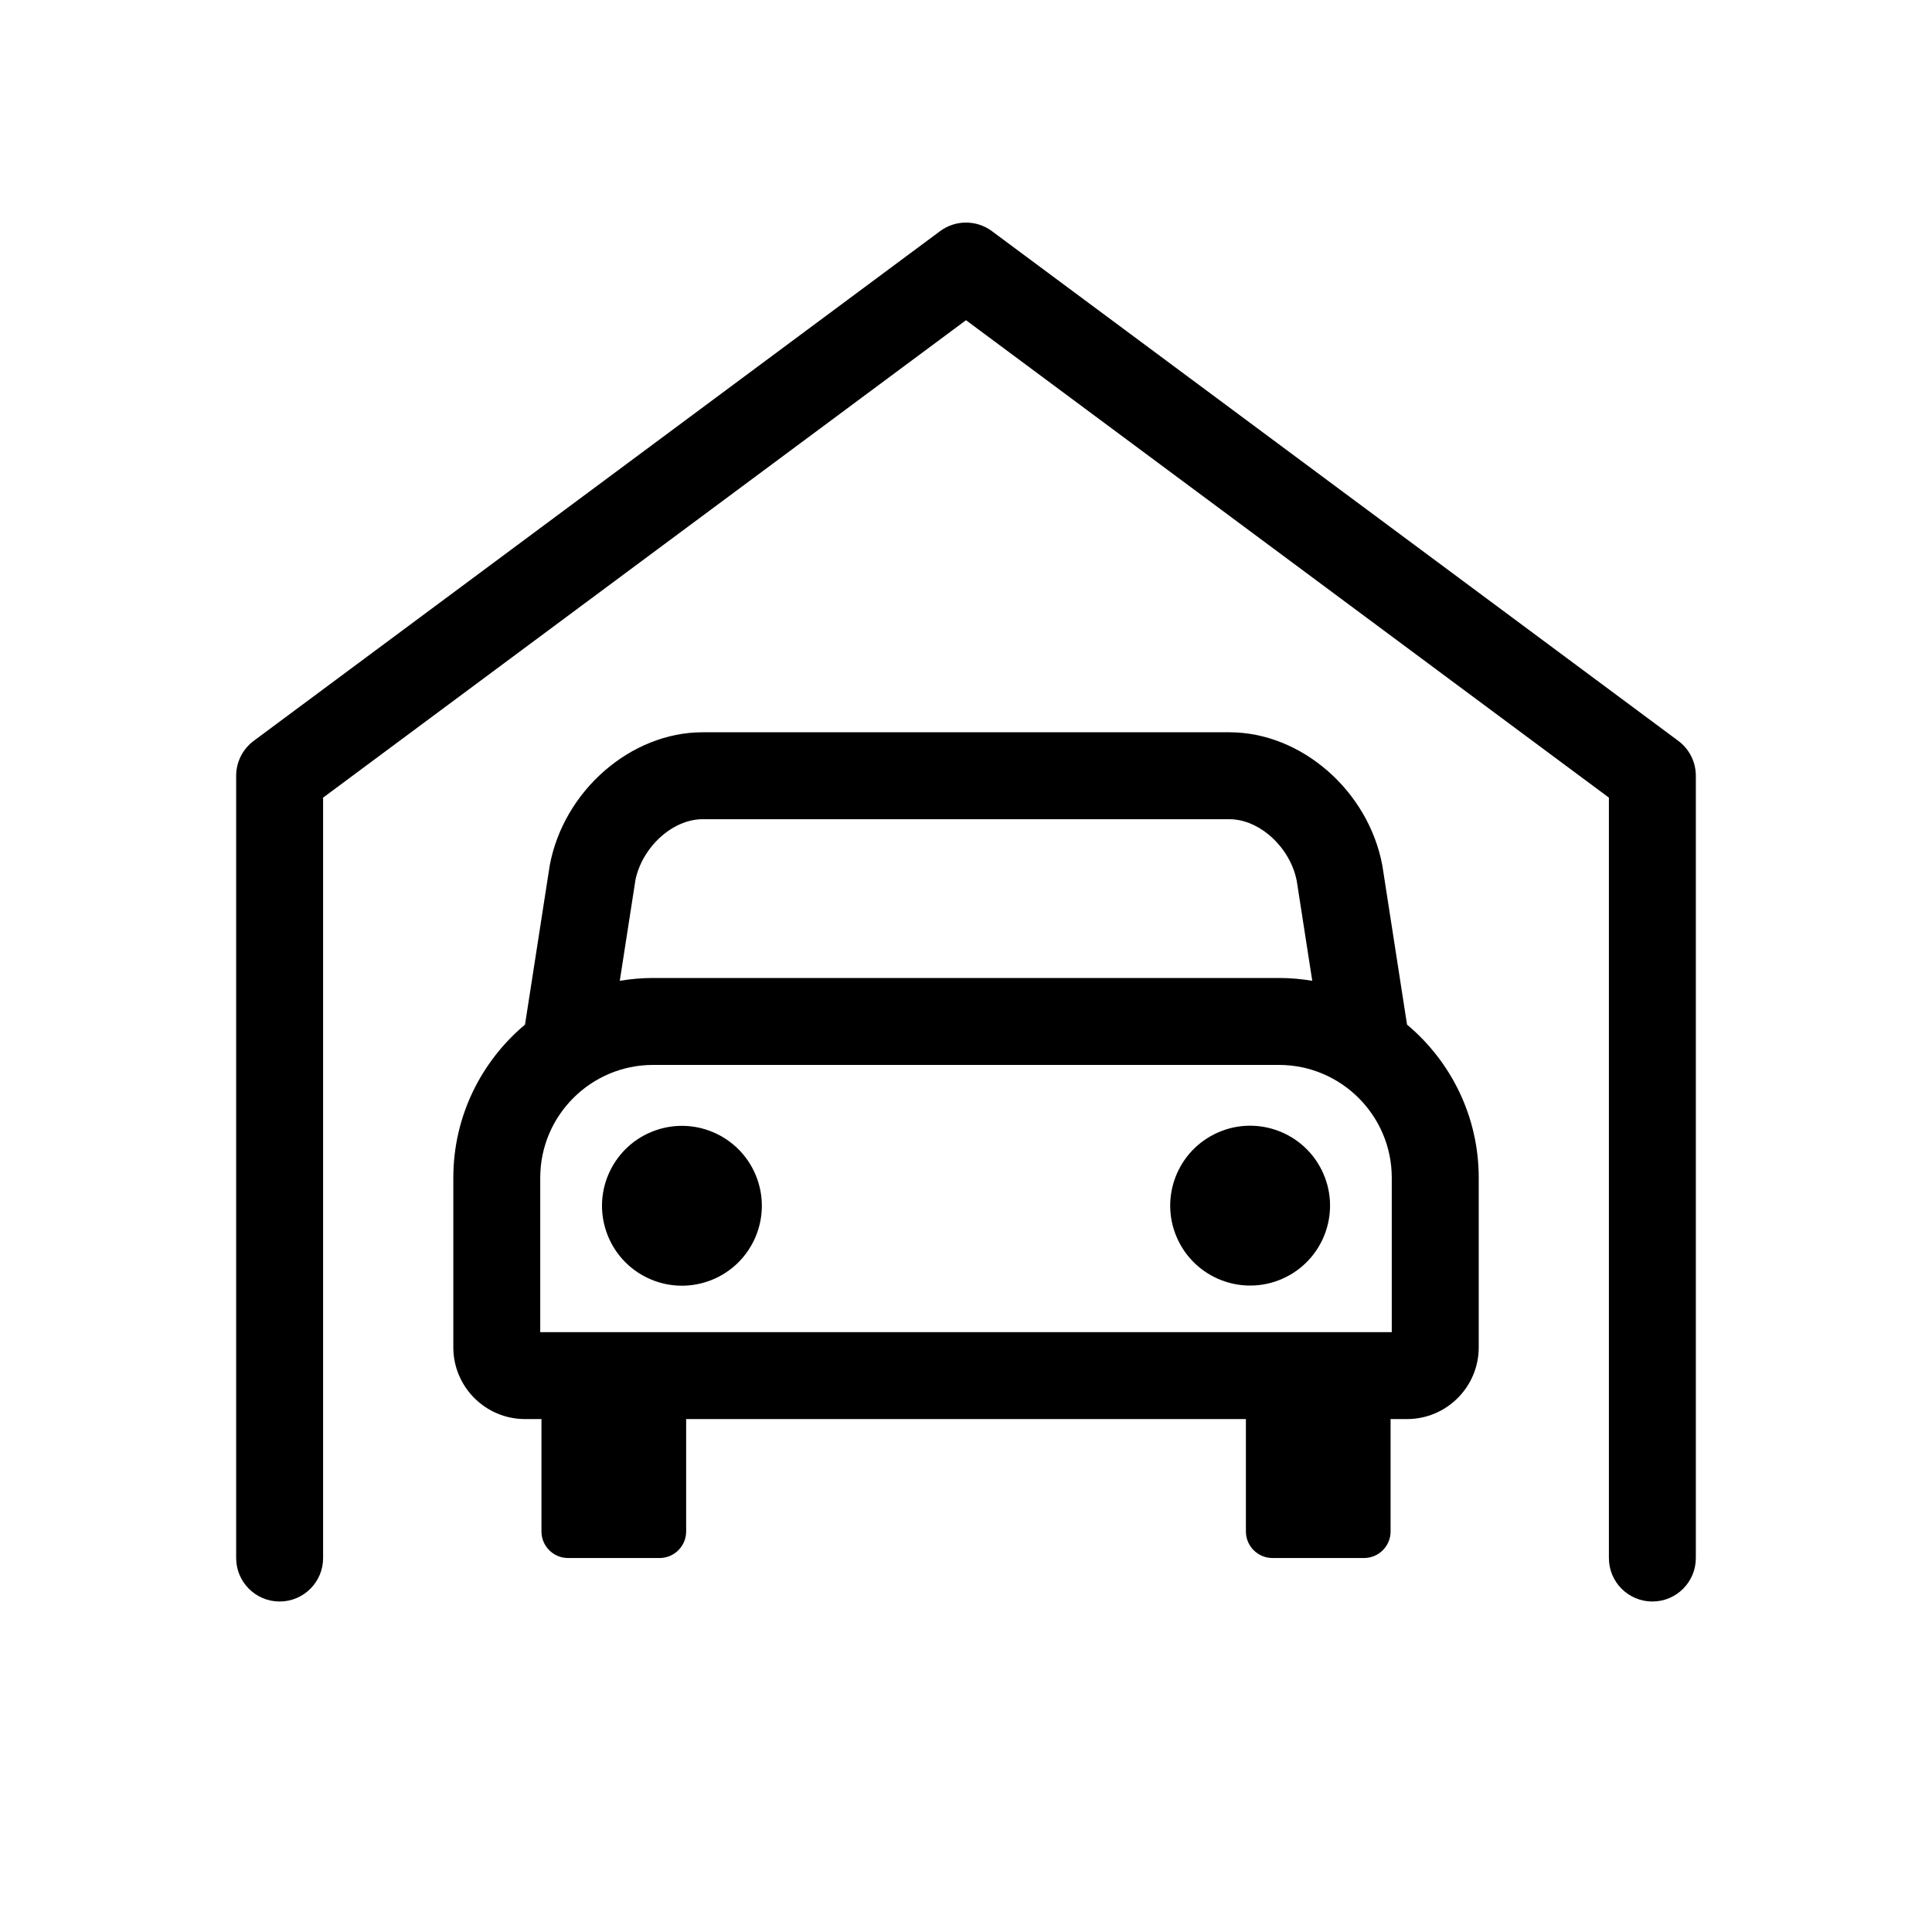
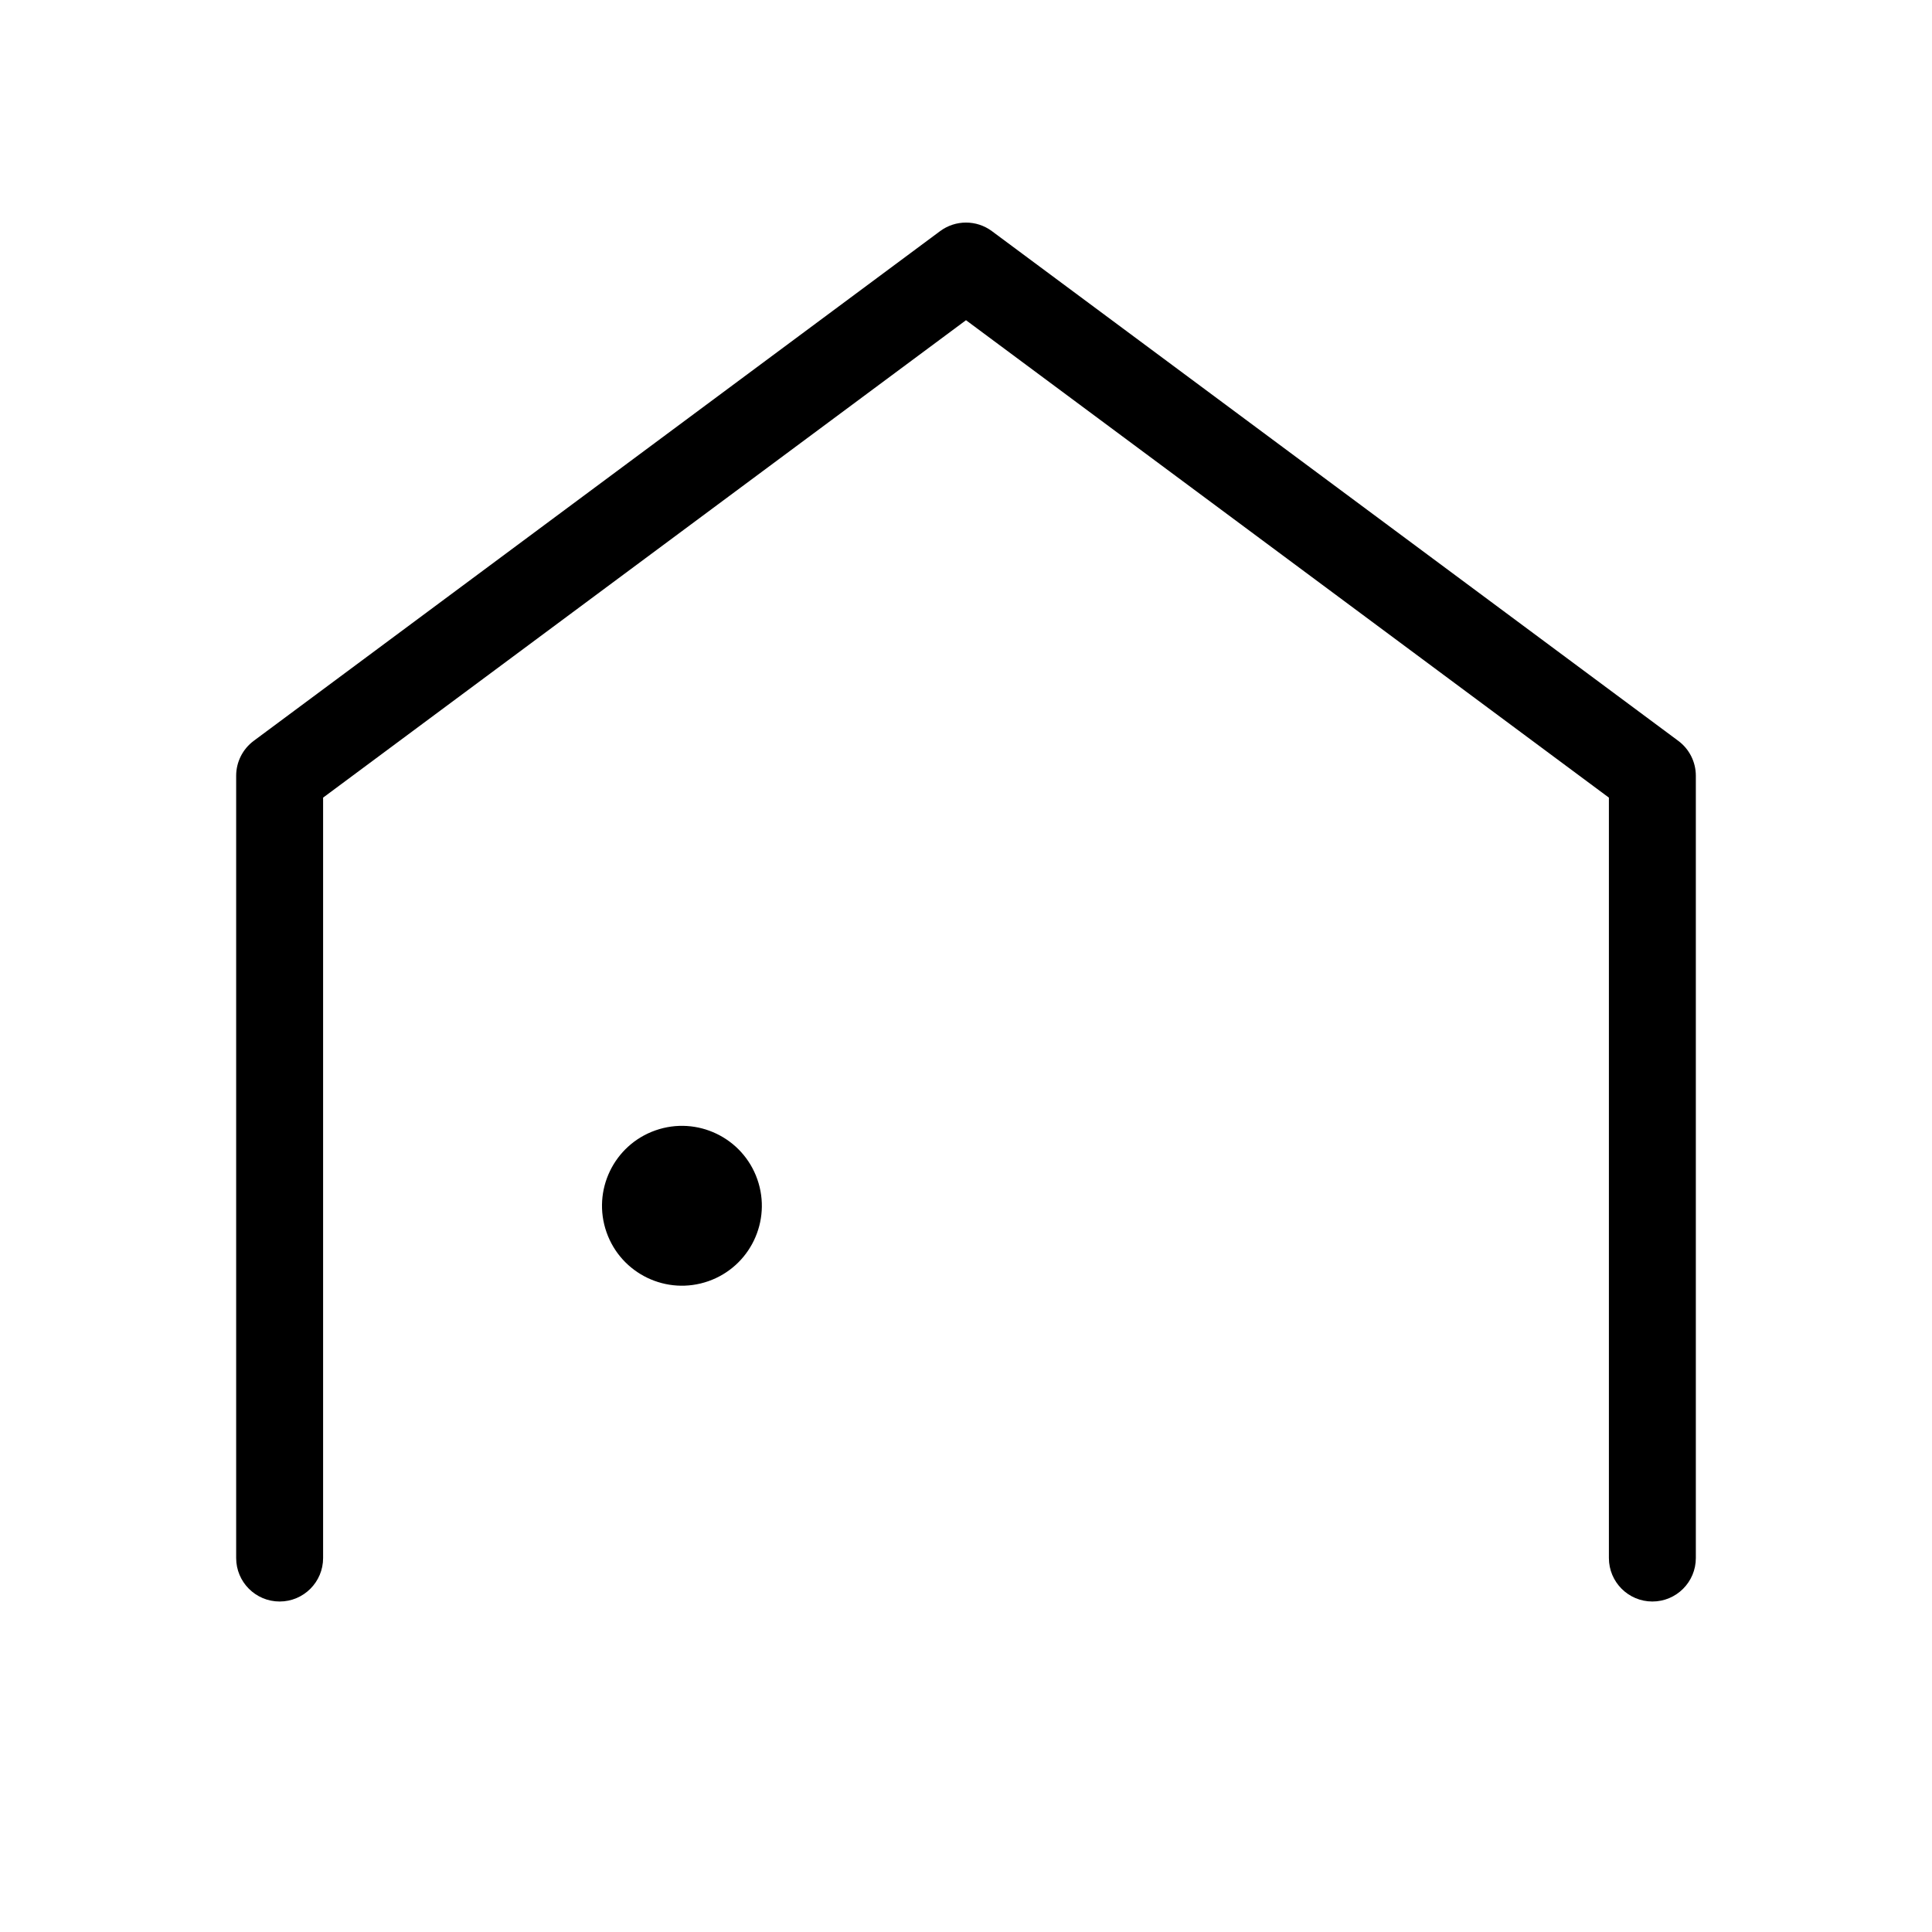
<svg xmlns="http://www.w3.org/2000/svg" viewBox="0 0 800 800">
-   <path d="M582.62,424.26l-10.14-65.36-.09-.54c-5.76-30.92-33.56-55.14-63.28-55.14h-218.2c-29.72,0-57.52,24.22-63.28,55.14l-10.23,65.9c-18.13,15.19-29.69,37.98-29.69,63.43v70.22c0,16.38,13.32,29.7,29.7,29.7h6.8v46.56c0,6.03,4.94,10.97,10.97,10.97h37.97c6.03,0,10.97-4.94,10.97-10.97v-46.56h231.78v46.56c0,6.03,4.94,10.97,10.97,10.97h37.97c6.03,0,10.97-4.94,10.97-10.97v-46.56h6.8c16.38,0,29.7-13.32,29.7-29.7v-70.22c0-25.45-11.56-48.24-29.69-63.42ZM263.05,364.72c2.7-13.85,15.4-25.5,27.85-25.5h218.2c12.45,0,25.14,11.66,27.85,25.5l6.43,41.41c-4.49-.76-9.1-1.17-13.8-1.17h-259.14c-4.7,0-9.31.42-13.8,1.17l6.43-41.41ZM576.3,551.61H223.7v-63.92c0-25.77,20.96-46.73,46.73-46.73h259.14c25.77,0,46.73,20.96,46.73,46.73v63.92Z" />
  <circle cx="282.37" cy="499.29" r="33.09" transform="translate(-149.35 121.61) rotate(-19.33)" />
-   <circle cx="517.63" cy="499.29" r="33.09" transform="translate(-168.64 284.2) rotate(-26.57)" />
  <path d="M694.94,306.77L410.73,95.71c-6.37-4.73-15.09-4.73-21.46,0L105.06,306.77c-4.57,3.4-7.27,8.76-7.27,14.45v323.93c0,9.94,8.06,18,18,18s18-8.06,18-18v-314.87l266.21-197.69,266.21,197.69v314.87c0,9.94,8.06,18,18,18s18-8.06,18-18v-323.93c0-5.7-2.7-11.06-7.27-14.45Z" />
</svg>